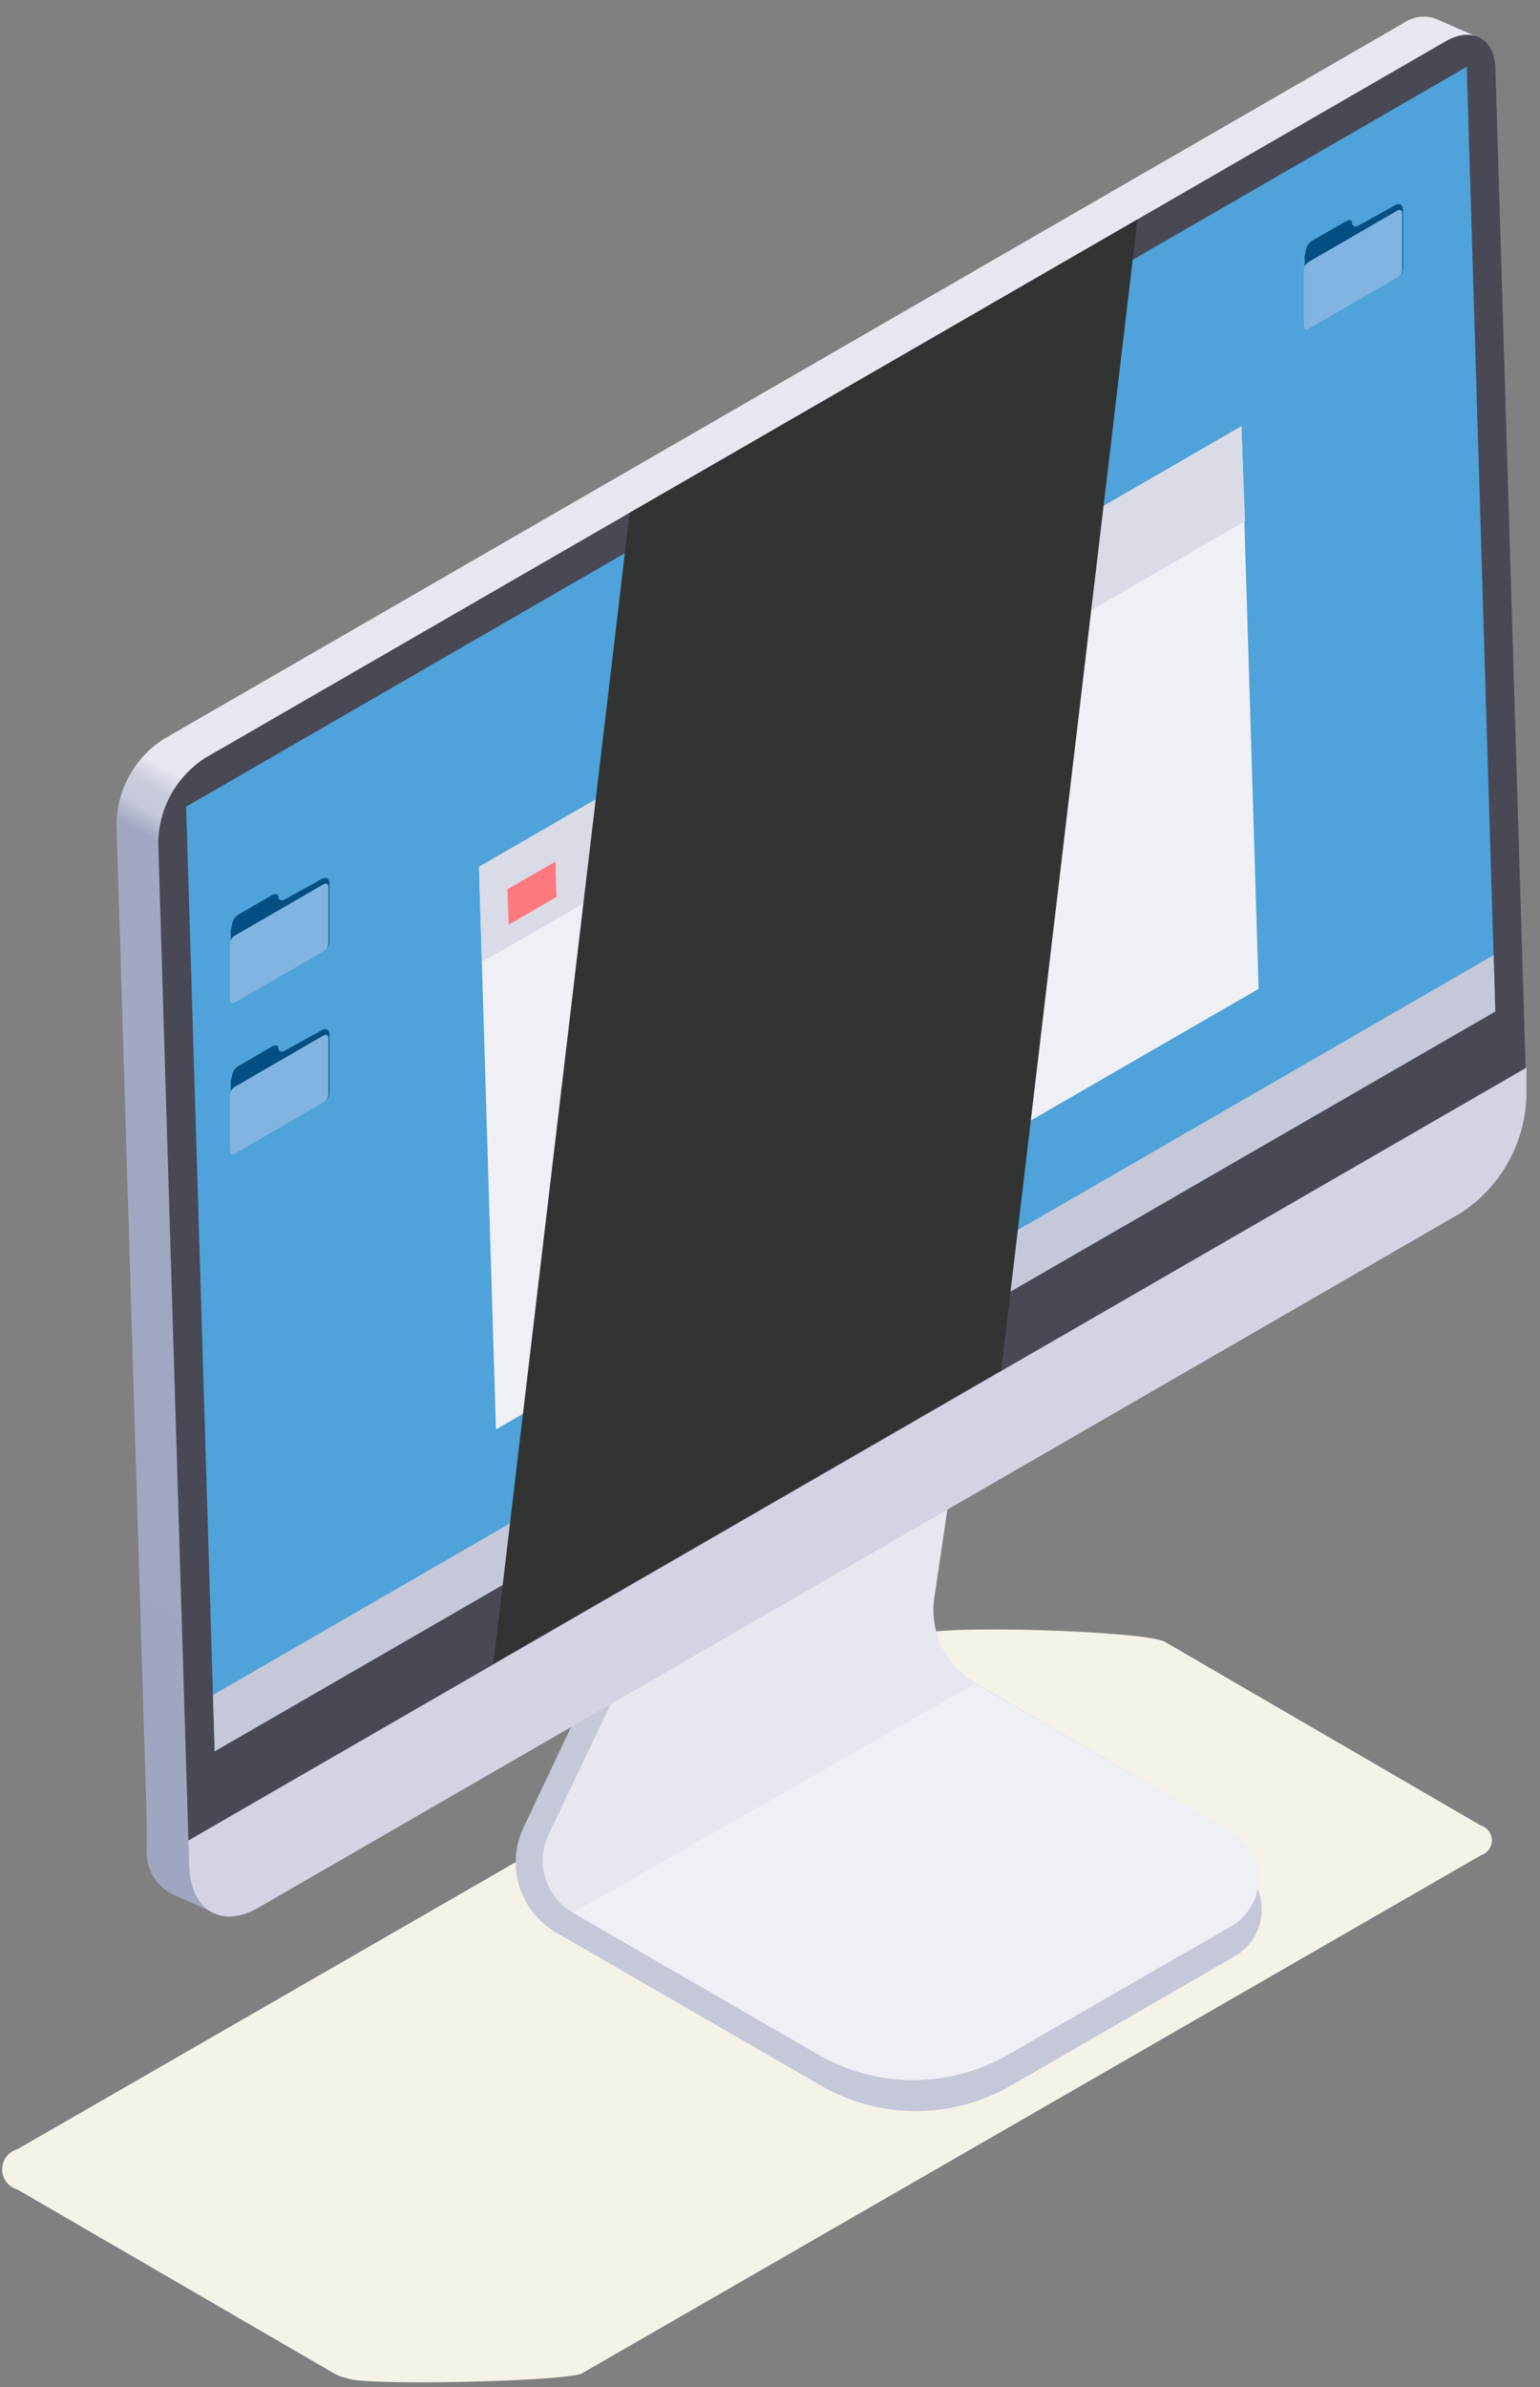
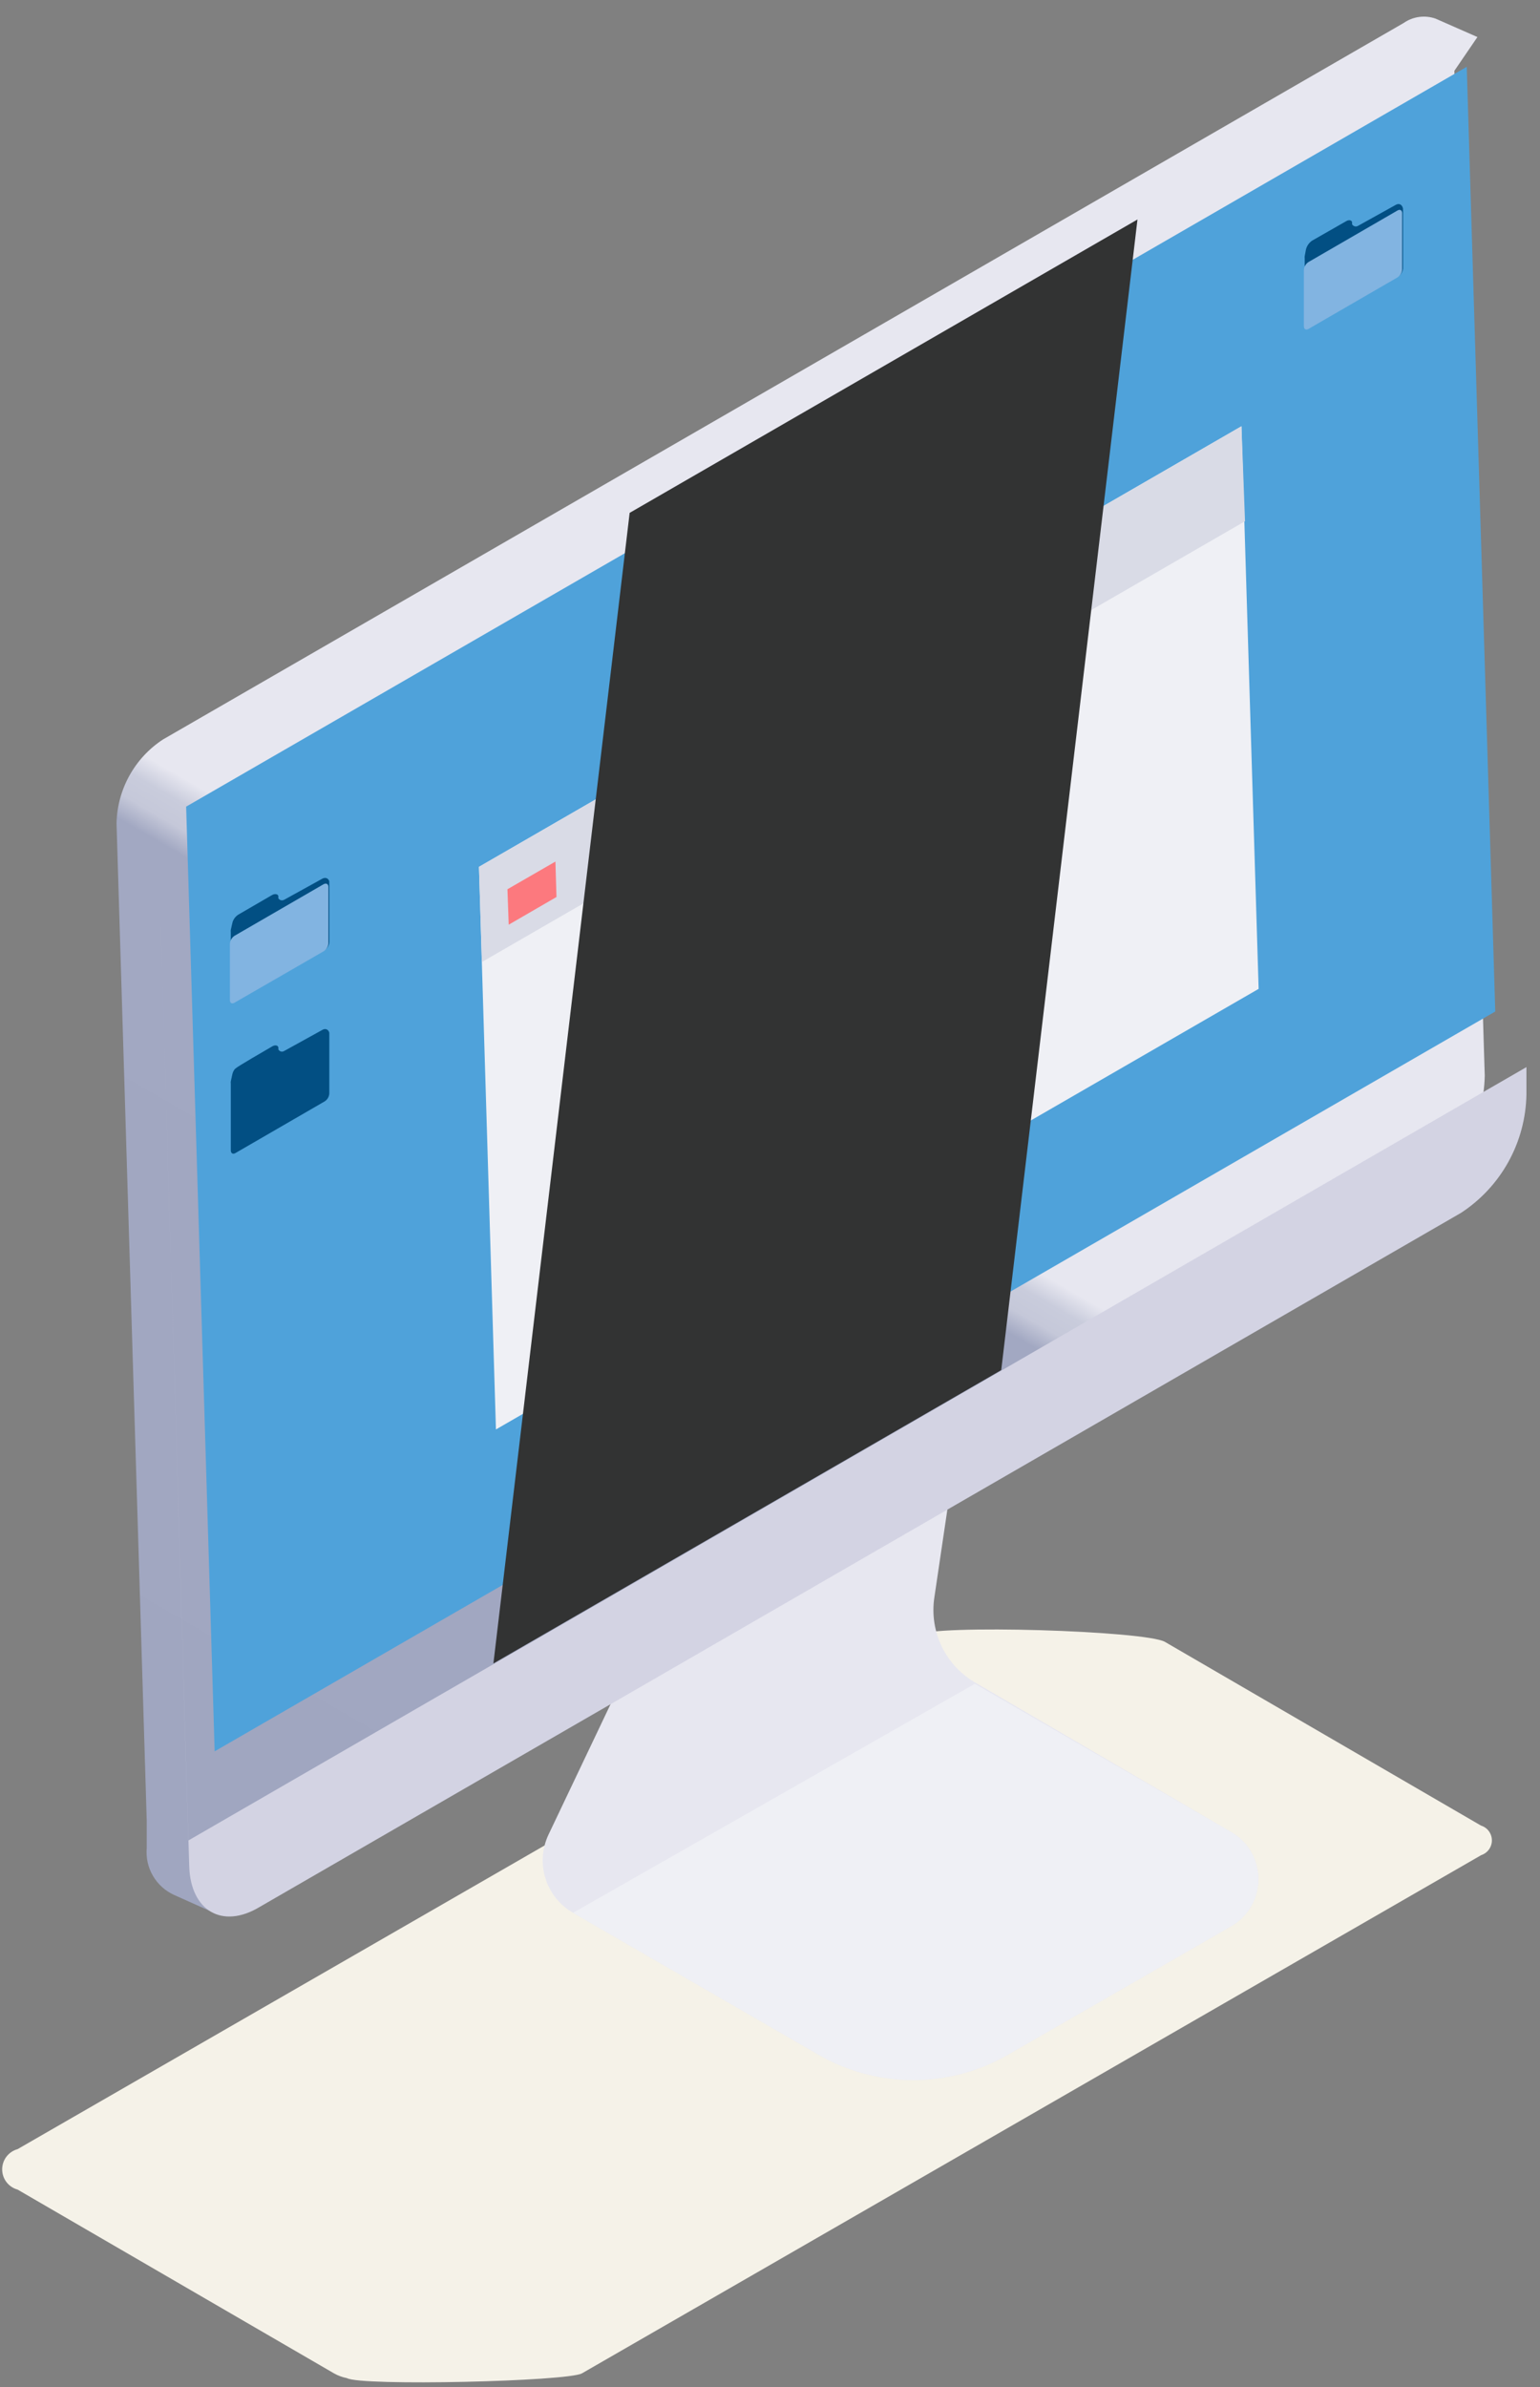
<svg xmlns="http://www.w3.org/2000/svg" width="71" height="110" viewBox="0 0 71 110" fill="none">
  <rect x="0" y="0" width="71" height="110" fill="#808080" stroke="none" />
  <path d="M68.279 84.123L53.708 75.658C52.819 75.146 43.078 74.836 42.238 75.349C41.944 75.409 41.66 75.513 41.397 75.658L0.812 99.032C0.608 99.088 0.427 99.21 0.298 99.378C0.169 99.547 0.1 99.753 0.1 99.965C0.1 100.177 0.169 100.383 0.298 100.552C0.427 100.72 0.608 100.842 0.812 100.897L15.394 109.362C15.581 109.468 15.783 109.543 15.993 109.584C16.64 109.961 26.187 109.739 26.835 109.362L68.289 85.485C68.433 85.438 68.558 85.346 68.647 85.223C68.736 85.1 68.783 84.952 68.782 84.8C68.781 84.649 68.731 84.501 68.641 84.379C68.551 84.257 68.424 84.168 68.279 84.123Z" fill="#F5F2E8" />
-   <path d="M56.848 85.775L43.397 78.044C42.708 77.659 42.153 77.072 41.807 76.362C41.462 75.652 41.342 74.853 41.464 74.073L44.614 52.815L36.884 57.259L24.129 84.229C23.73 85.079 23.666 86.047 23.949 86.942C24.232 87.838 24.841 88.593 25.656 89.06L37.85 96.105C39.181 96.874 40.691 97.279 42.227 97.279C43.764 97.279 45.274 96.874 46.605 96.105L56.848 90.191C57.248 89.977 57.582 89.659 57.816 89.27C58.049 88.881 58.172 88.436 58.172 87.983C58.172 87.529 58.049 87.084 57.816 86.695C57.582 86.306 57.248 85.988 56.848 85.775Z" fill="#C4C8D8" />
  <path d="M56.762 88.76L46.48 94.674C45.15 95.444 43.64 95.849 42.103 95.849C40.566 95.849 39.056 95.444 37.726 94.674L26.42 88.142C25.816 87.796 25.363 87.235 25.152 86.571C24.941 85.908 24.987 85.189 25.28 84.557L38.499 56.786L46.229 52.341L43.079 73.599C42.959 74.378 43.08 75.175 43.425 75.883C43.77 76.591 44.324 77.176 45.011 77.561L56.762 84.422C57.143 84.641 57.46 84.957 57.68 85.338C57.9 85.719 58.016 86.151 58.016 86.591C58.016 87.031 57.9 87.463 57.68 87.844C57.46 88.225 57.143 88.541 56.762 88.76Z" fill="#E7E7F0" />
  <path d="M68.414 48.312L67.052 3.263L68.115 1.707L66.182 0.857C65.939 0.772 65.678 0.747 65.423 0.782C65.168 0.817 64.925 0.912 64.713 1.06L7.509 34.078C6.865 34.5 6.335 35.073 5.963 35.746C5.591 36.42 5.388 37.174 5.373 37.943L6.765 83.9V85.156C6.725 85.604 6.825 86.053 7.052 86.441C7.279 86.828 7.621 87.136 8.03 87.321L9.886 88.152L11.055 86.422L65.428 55.027C66.338 54.432 67.09 53.623 67.617 52.672C68.144 51.721 68.431 50.655 68.453 49.568L68.414 48.312Z" fill="url(#paint0_linear_918_21834)" />
  <path d="M7.295 38.804L8.725 86.017C8.793 88.036 10.242 88.916 11.972 87.872L67.36 55.888C68.27 55.293 69.02 54.485 69.546 53.533C70.072 52.581 70.356 51.515 70.375 50.428V49.172L8.686 84.809L7.295 38.804Z" fill="#D3D3E3" />
-   <path d="M66.654 1.901L9.44 34.938C8.795 35.359 8.263 35.932 7.889 36.605C7.515 37.279 7.311 38.033 7.295 38.803L8.686 84.809L70.336 49.22L68.945 3.215C68.945 1.785 67.882 1.195 66.654 1.901Z" fill="#494855" />
  <path d="M67.623 3.079L8.582 37.17L9.896 80.702L68.937 46.611L67.623 3.079Z" fill="#4FA2DA" />
-   <path d="M68.861 44.012L9.82 78.103L9.898 80.702L68.938 46.611L68.861 44.012Z" fill="#C4C8D8" />
  <path d="M56.762 88.76L46.48 94.674C45.15 95.443 43.64 95.848 42.103 95.848C40.566 95.848 39.056 95.443 37.726 94.674L26.42 88.142L44.944 77.59L56.762 84.421C57.143 84.641 57.46 84.957 57.68 85.338C57.9 85.719 58.016 86.151 58.016 86.591C58.016 87.031 57.9 87.463 57.68 87.844C57.46 88.225 57.143 88.541 56.762 88.76Z" fill="#EFF0F5" />
  <path d="M57.236 19.642L22.082 39.944L22.865 65.869L58.028 45.567L57.236 19.642Z" fill="#EFF0F5" />
  <path d="M57.236 19.642L22.082 39.944L22.217 44.33L57.4 24.019L57.236 19.642Z" fill="#D9DBE6" />
  <path d="M25.607 39.701L23.395 40.977L23.453 42.61L25.656 41.334L25.607 39.701Z" fill="#FC797E" />
-   <path d="M14.854 47.462L13.105 48.428C12.979 48.505 12.873 48.428 12.834 48.361V48.283C12.834 48.167 12.68 48.138 12.554 48.216L10.989 49.124C10.916 49.166 10.853 49.223 10.805 49.291C10.757 49.36 10.724 49.438 10.708 49.52L10.641 49.829C10.635 49.861 10.635 49.894 10.641 49.926V53.008C10.641 53.144 10.737 53.202 10.853 53.134L14.96 50.757C15.024 50.719 15.078 50.665 15.117 50.601C15.156 50.537 15.178 50.465 15.182 50.39V47.587C15.144 47.443 15.008 47.365 14.854 47.462Z" fill="#024F83" />
-   <path d="M14.919 47.712L10.812 50.089C10.751 50.13 10.699 50.184 10.662 50.248C10.626 50.311 10.604 50.383 10.6 50.456V53.046C10.6 53.181 10.696 53.239 10.812 53.172L14.919 50.794C14.983 50.756 15.037 50.703 15.076 50.639C15.115 50.575 15.137 50.502 15.141 50.427V47.838C15.141 47.702 15.045 47.644 14.919 47.712Z" fill="#82B4E1" />
+   <path d="M14.854 47.462L13.105 48.428C12.979 48.505 12.873 48.428 12.834 48.361V48.283C12.834 48.167 12.68 48.138 12.554 48.216C10.916 49.166 10.853 49.223 10.805 49.291C10.757 49.36 10.724 49.438 10.708 49.52L10.641 49.829C10.635 49.861 10.635 49.894 10.641 49.926V53.008C10.641 53.144 10.737 53.202 10.853 53.134L14.96 50.757C15.024 50.719 15.078 50.665 15.117 50.601C15.156 50.537 15.178 50.465 15.182 50.39V47.587C15.144 47.443 15.008 47.365 14.854 47.462Z" fill="#024F83" />
  <path d="M14.853 40.494L13.104 41.46C12.978 41.528 12.872 41.46 12.833 41.393V41.306C12.833 41.199 12.679 41.17 12.553 41.238L10.988 42.146C10.916 42.191 10.854 42.25 10.806 42.32C10.757 42.39 10.724 42.469 10.708 42.552L10.64 42.852C10.636 42.884 10.636 42.916 10.64 42.948V46.041C10.64 46.176 10.736 46.224 10.852 46.157L14.959 43.789C15.024 43.749 15.078 43.693 15.117 43.628C15.155 43.562 15.178 43.488 15.181 43.412V40.61C15.143 40.475 15.008 40.407 14.853 40.494Z" fill="#024F83" />
  <path d="M14.919 40.745L10.812 43.122C10.749 43.164 10.697 43.219 10.66 43.285C10.623 43.35 10.602 43.424 10.6 43.499V46.089C10.6 46.224 10.696 46.272 10.812 46.205L14.919 43.837C14.984 43.797 15.037 43.742 15.076 43.676C15.115 43.611 15.137 43.536 15.141 43.46V40.871C15.141 40.736 15.045 40.678 14.919 40.745Z" fill="#82B4E1" />
  <path d="M64.356 9.437L62.616 10.404C62.491 10.481 62.375 10.404 62.336 10.336V10.259C62.336 10.143 62.191 10.114 62.066 10.191L60.491 11.09C60.351 11.186 60.251 11.331 60.21 11.496L60.152 11.805C60.147 11.837 60.147 11.87 60.152 11.902V14.984C60.152 15.119 60.249 15.177 60.365 15.11L64.472 12.732C64.533 12.692 64.585 12.638 64.621 12.574C64.658 12.51 64.68 12.439 64.684 12.365V9.611C64.646 9.437 64.52 9.35 64.356 9.437Z" fill="#024F83" />
  <path d="M64.433 9.698L60.326 12.075C60.264 12.116 60.213 12.17 60.176 12.234C60.139 12.297 60.118 12.369 60.113 12.443V15.032C60.113 15.168 60.21 15.226 60.326 15.158L64.433 12.781C64.494 12.74 64.545 12.686 64.582 12.622C64.619 12.559 64.641 12.487 64.645 12.414V9.824C64.645 9.689 64.549 9.631 64.433 9.698Z" fill="#82B4E1" />
  <g style="mix-blend-mode:screen">
    <path d="M22.748 76.653L46.161 63.135L52.442 10.114L29.029 23.633L22.748 76.653Z" fill="#323333" />
  </g>
  <defs>
    <linearGradient id="paint0_linear_918_21834" x1="10.92" y1="89.012" x2="63.032" y2="-1.24" gradientUnits="userSpaceOnUse">
      <stop offset="0.01" stop-color="#A0A6C0" />
      <stop offset="0.4" stop-color="#A2A8C2" />
      <stop offset="0.41" stop-color="#C5C8D9" />
      <stop offset="0.42" stop-color="#C9CCDC" />
      <stop offset="0.43" stop-color="#E7E7F0" />
    </linearGradient>
  </defs>
</svg>